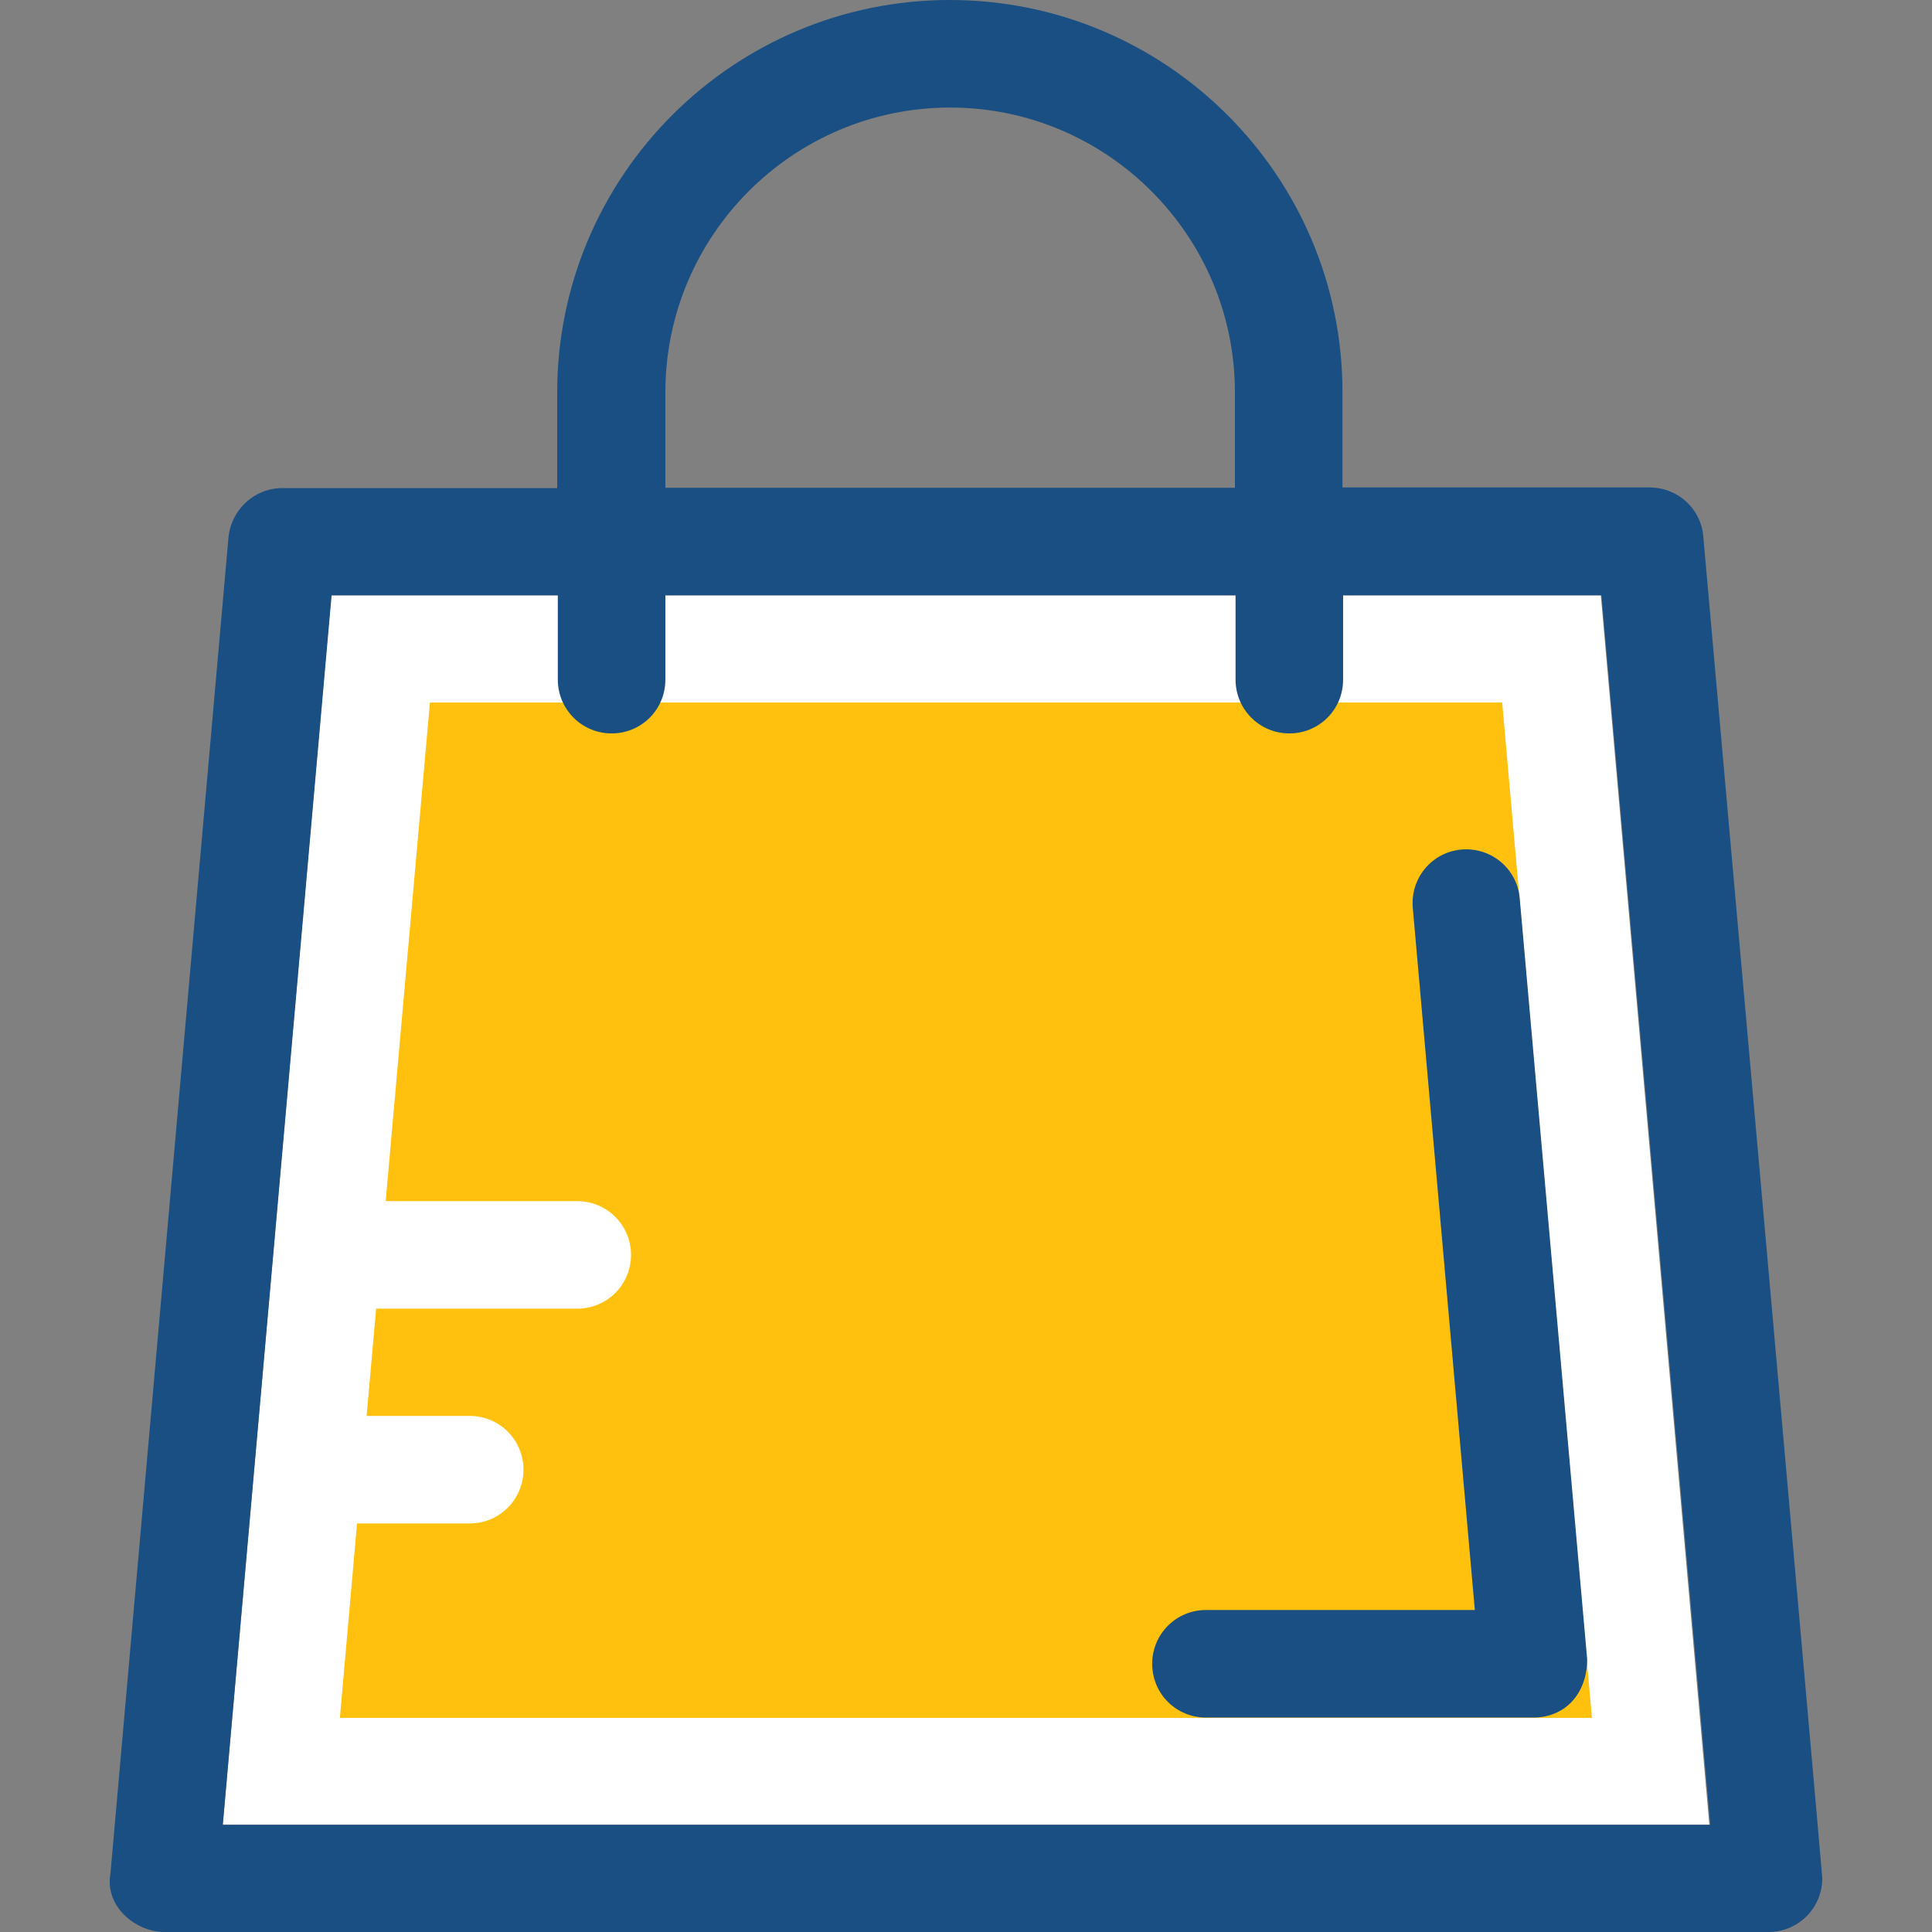
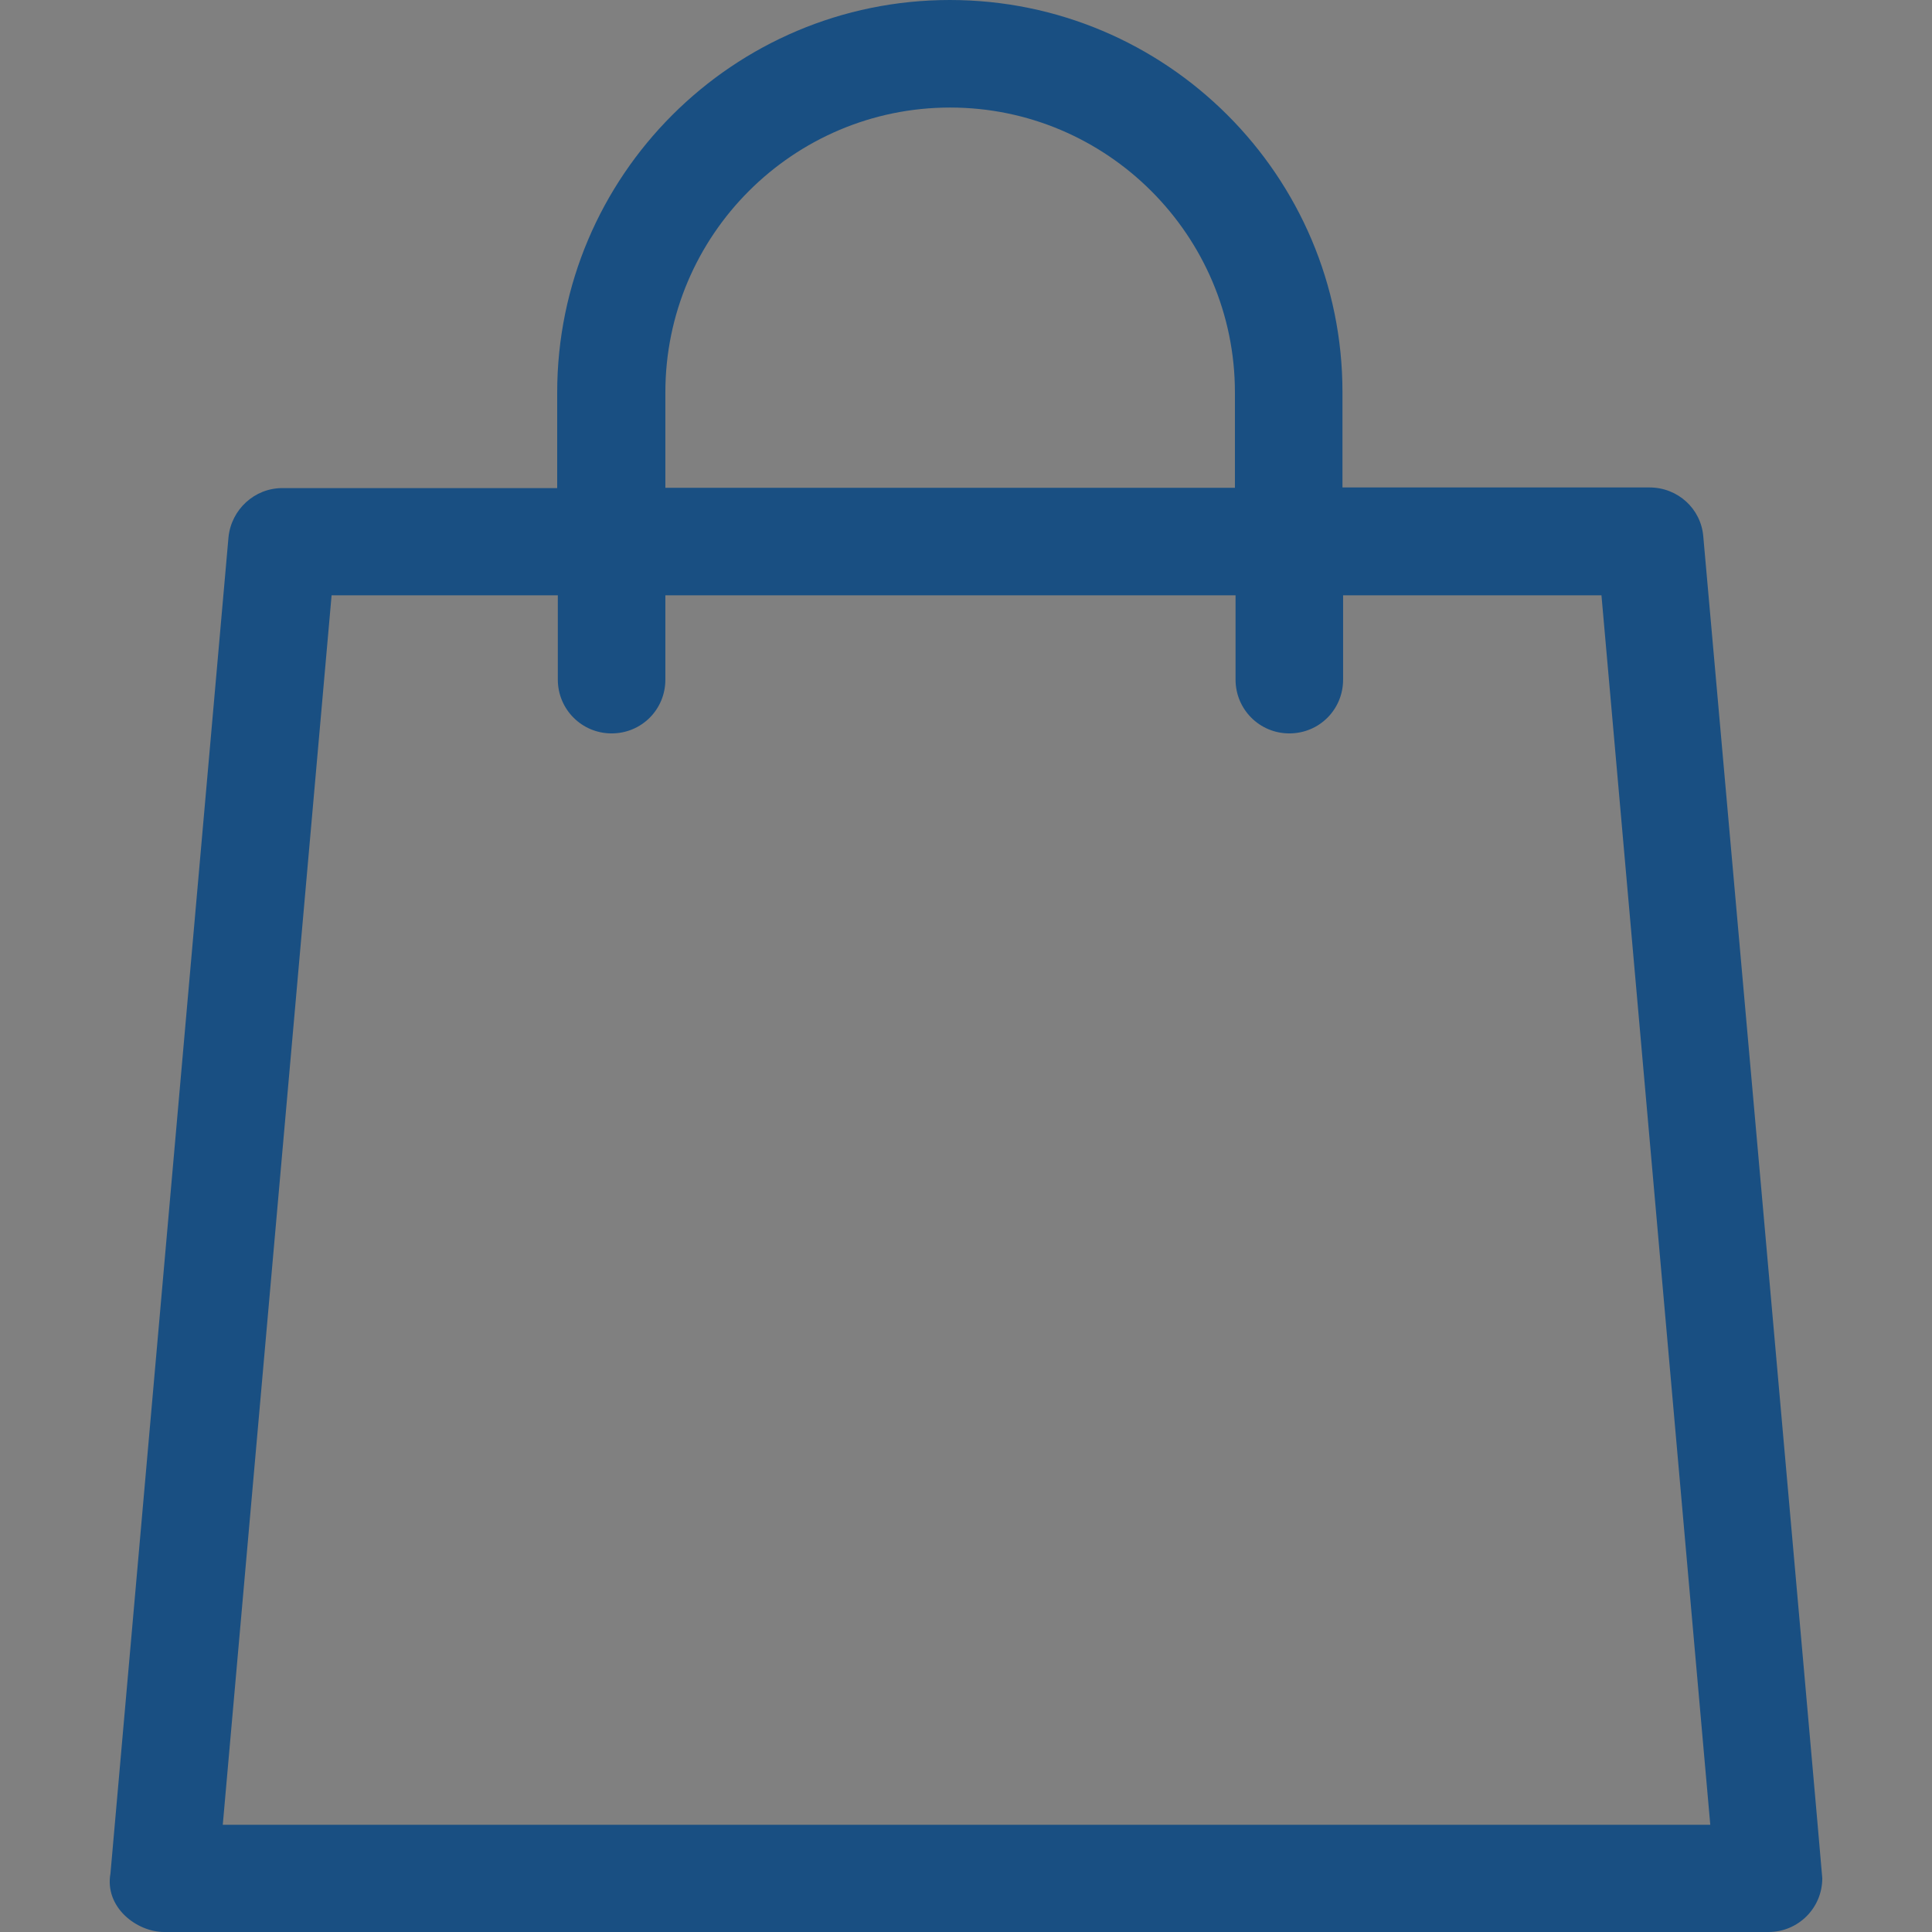
<svg xmlns="http://www.w3.org/2000/svg" height="800px" width="800px" version="1.1" id="Layer_1" viewBox="0 0 392.533 392.533" xml:space="preserve">
  <rect x="0" y="0" width="392.533" height="392.533" fill="#808080" stroke="none" />
-   <polyline style="fill:#FFFFFF;" points="67.308,120.954 45.263,370.747 347.291,370.747 325.247,120.954 " />
-   <path style="fill:#FFC10D;" d="M305.207,142.739H87.348L78.362,244.04h38.917c6.012,0,10.925,4.848,10.925,10.925  c0,6.012-4.848,10.925-10.925,10.925H76.423l-1.939,21.786h20.945c6.012,0,10.925,4.848,10.925,10.925  c0,6.012-4.848,10.925-10.925,10.925H72.544l-3.491,39.499h254.384L305.207,142.739z" />
  <g>
    <path style="fill:#194F82;" d="M346.063,108.994c-0.453-5.624-5.172-9.956-10.925-9.956h-62.384V79.644   C272.754,35.749,237.005,0,192.98,0s-79.774,35.749-79.774,79.774v19.394H57.352c-5.624,0-10.343,4.331-10.925,9.956   L22.443,380.638c-1.228,6.853,5.301,11.895,10.925,11.895h325.883c0.065,0,0.065,0,0.065,0c6.012,0,10.925-4.848,10.925-10.925   C370.241,380.768,346.063,108.994,346.063,108.994z M135.186,79.709c0-31.935,25.988-57.859,57.859-57.859   s57.859,25.988,57.859,57.859v19.394H135.186V79.709z M45.263,370.747l22.109-249.794h45.964v17.131   c0,6.012,4.848,10.925,10.925,10.925c6.077,0,10.925-4.848,10.925-10.925v-17.131h115.846v17.131   c0,6.012,4.848,10.925,10.925,10.925c6.077,0,10.925-4.848,10.925-10.925v-17.131h52.493l22.109,249.794H45.263z" />
-     <path style="fill:#194F82;" d="M308.762,182.497c-0.517-6.012-5.818-10.408-11.83-9.891c-6.012,0.517-10.408,5.818-9.891,11.83   l12.606,142.675h-54.626c-6.012,0-10.925,4.848-10.925,10.925s4.848,10.925,10.925,10.925h66.521   c6.335,0,10.925-4.719,10.925-11.895L308.762,182.497z" />
  </g>
</svg>